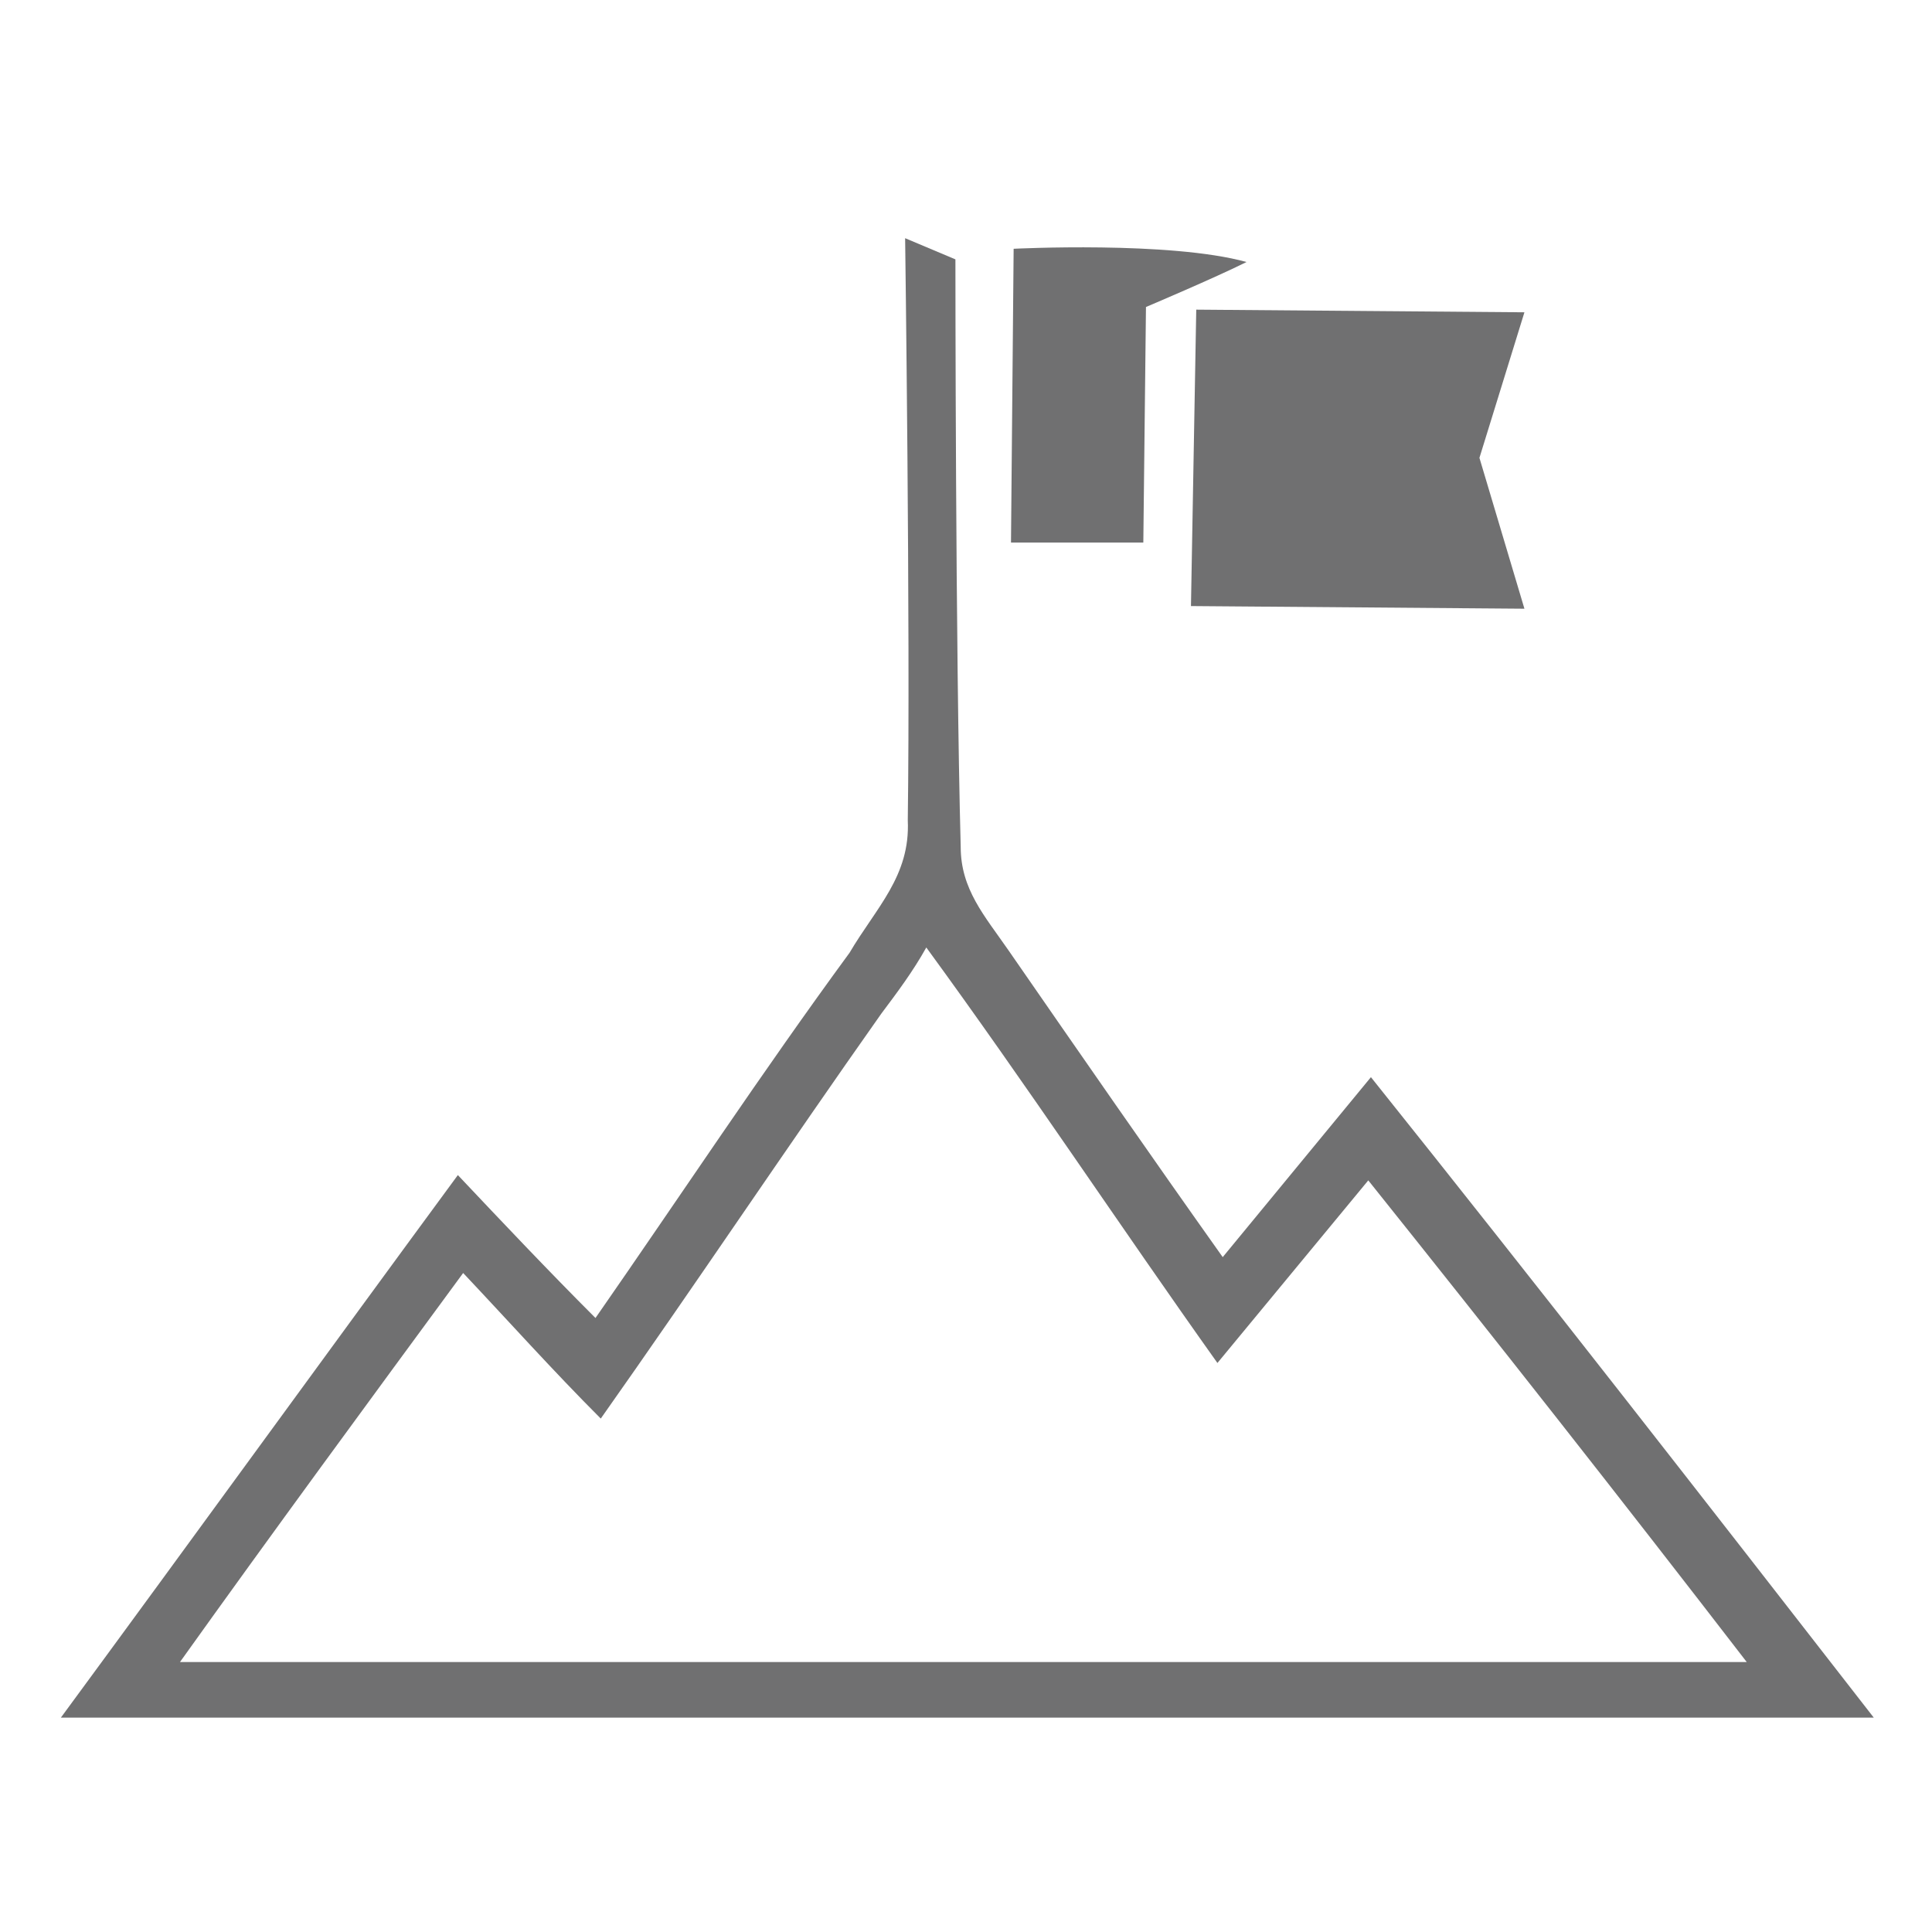
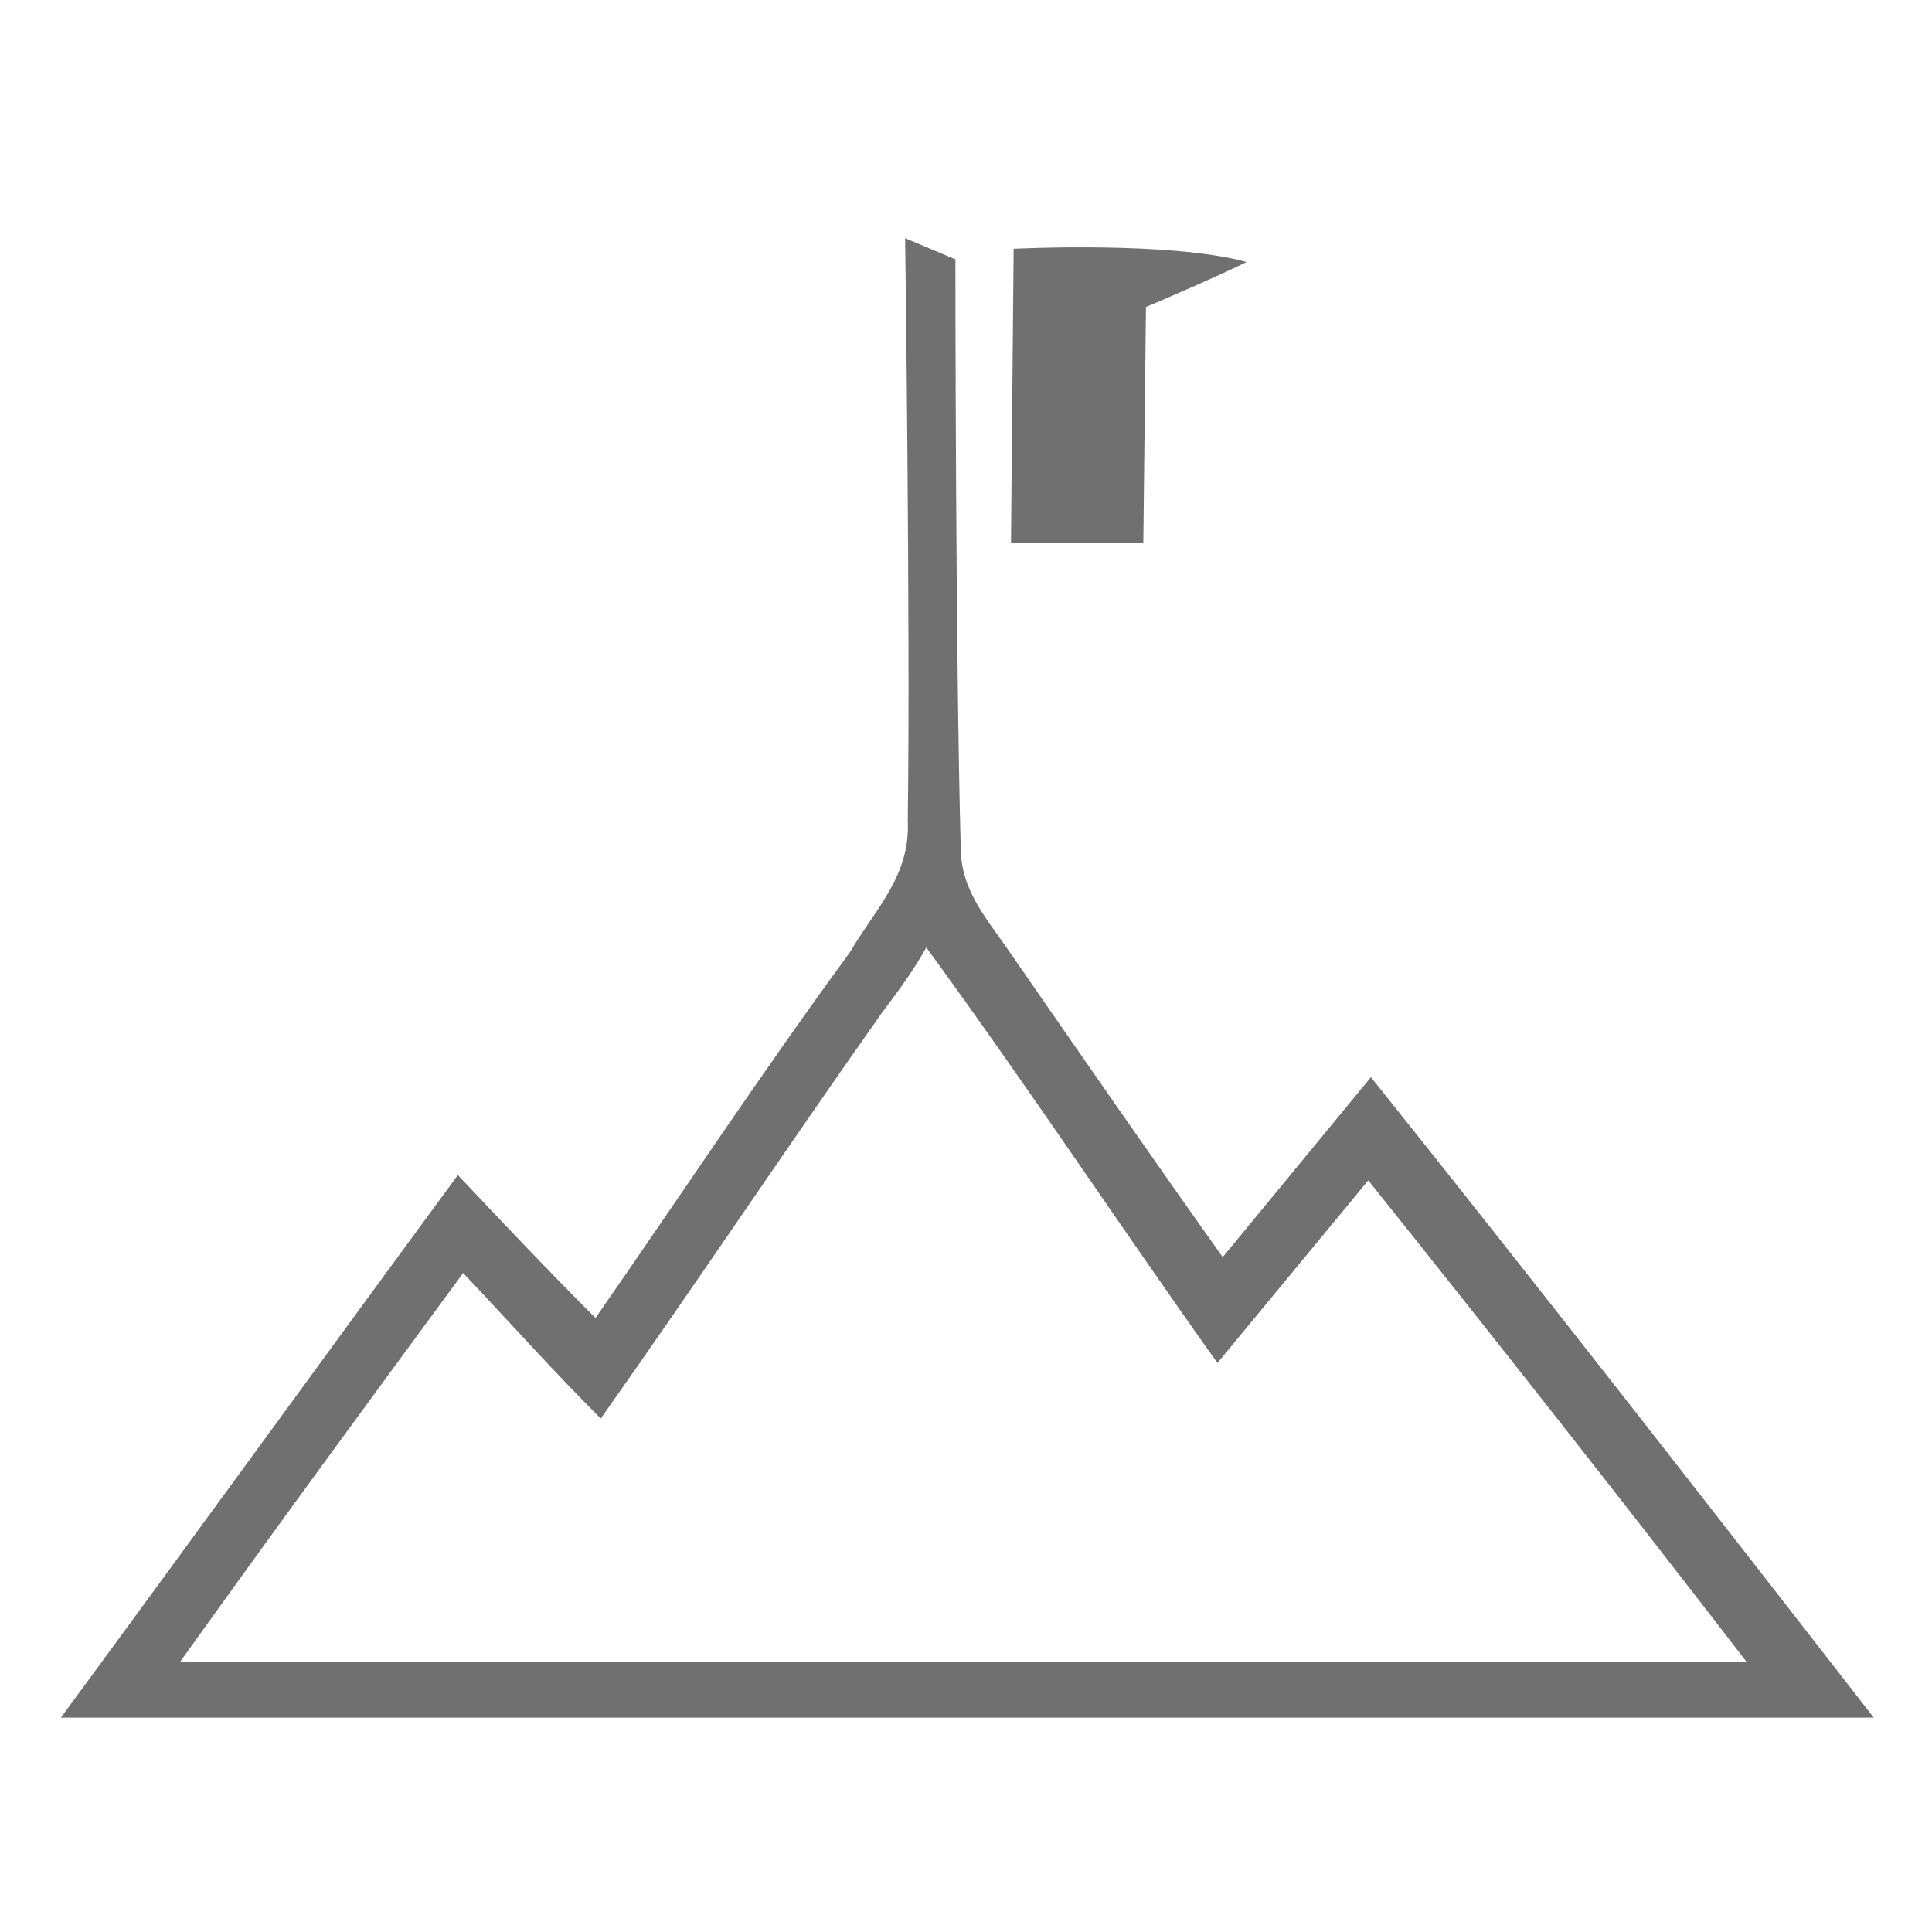
<svg xmlns="http://www.w3.org/2000/svg" version="1.1" id="Layer_1" x="0px" y="0px" viewBox="0 0 73 73" style="enable-background:new 0 0 73 73;" xml:space="preserve">
  <style type="text/css"> .st0{fill:#FFFFFF;} .st1{fill:#707071;} </style>
  <path class="st0" d="M0,0h73v73H0V0z" />
  <path class="st1" d="M38.3,9.4c0,0,5.9-0.3,8.8,0.5c-1.2,0.6-3.8,1.7-3.8,1.7l-0.1,8.9h-5L38.3,9.4z" />
  <path class="st1" d="M34.2,9l1.9,0.8c0,0,0,14.8,0.2,22.2c0,1.6,0.9,2.6,1.8,3.9c2.7,3.9,5.4,7.8,8.1,11.6c1.9-2.3,3.7-4.5,5.6-6.8 c6.4,8,12.7,16.1,19,24.2c-22.8,0-45.7,0-68.5,0c5-6.8,10-13.7,15-20.5c1.7,1.8,3.4,3.6,5.2,5.4c3.2-4.6,6.3-9.3,9.6-13.8 c1-1.7,2.3-2.9,2.2-5C34.4,23.7,34.2,9,34.2,9z" />
-   <path class="st1" d="M45.2,11.7l12.4,0.1l-1.7,5.5l1.7,5.7L45,22.9L45.2,11.7z" />
  <path class="st0" d="M35,35.8C38.8,41,42.3,46.3,46,51.5c1.9-2.3,3.8-4.6,5.7-6.9c4.8,6,9.6,12.1,14.3,18.2c-19.7,0-39.4,0-59.2,0 c3.5-4.9,7.1-9.8,10.7-14.7c1.7,1.8,3.4,3.7,5.2,5.5c3.6-5.1,7-10.2,10.6-15.3C33.9,37.5,34.5,36.7,35,35.8z" />
</svg>